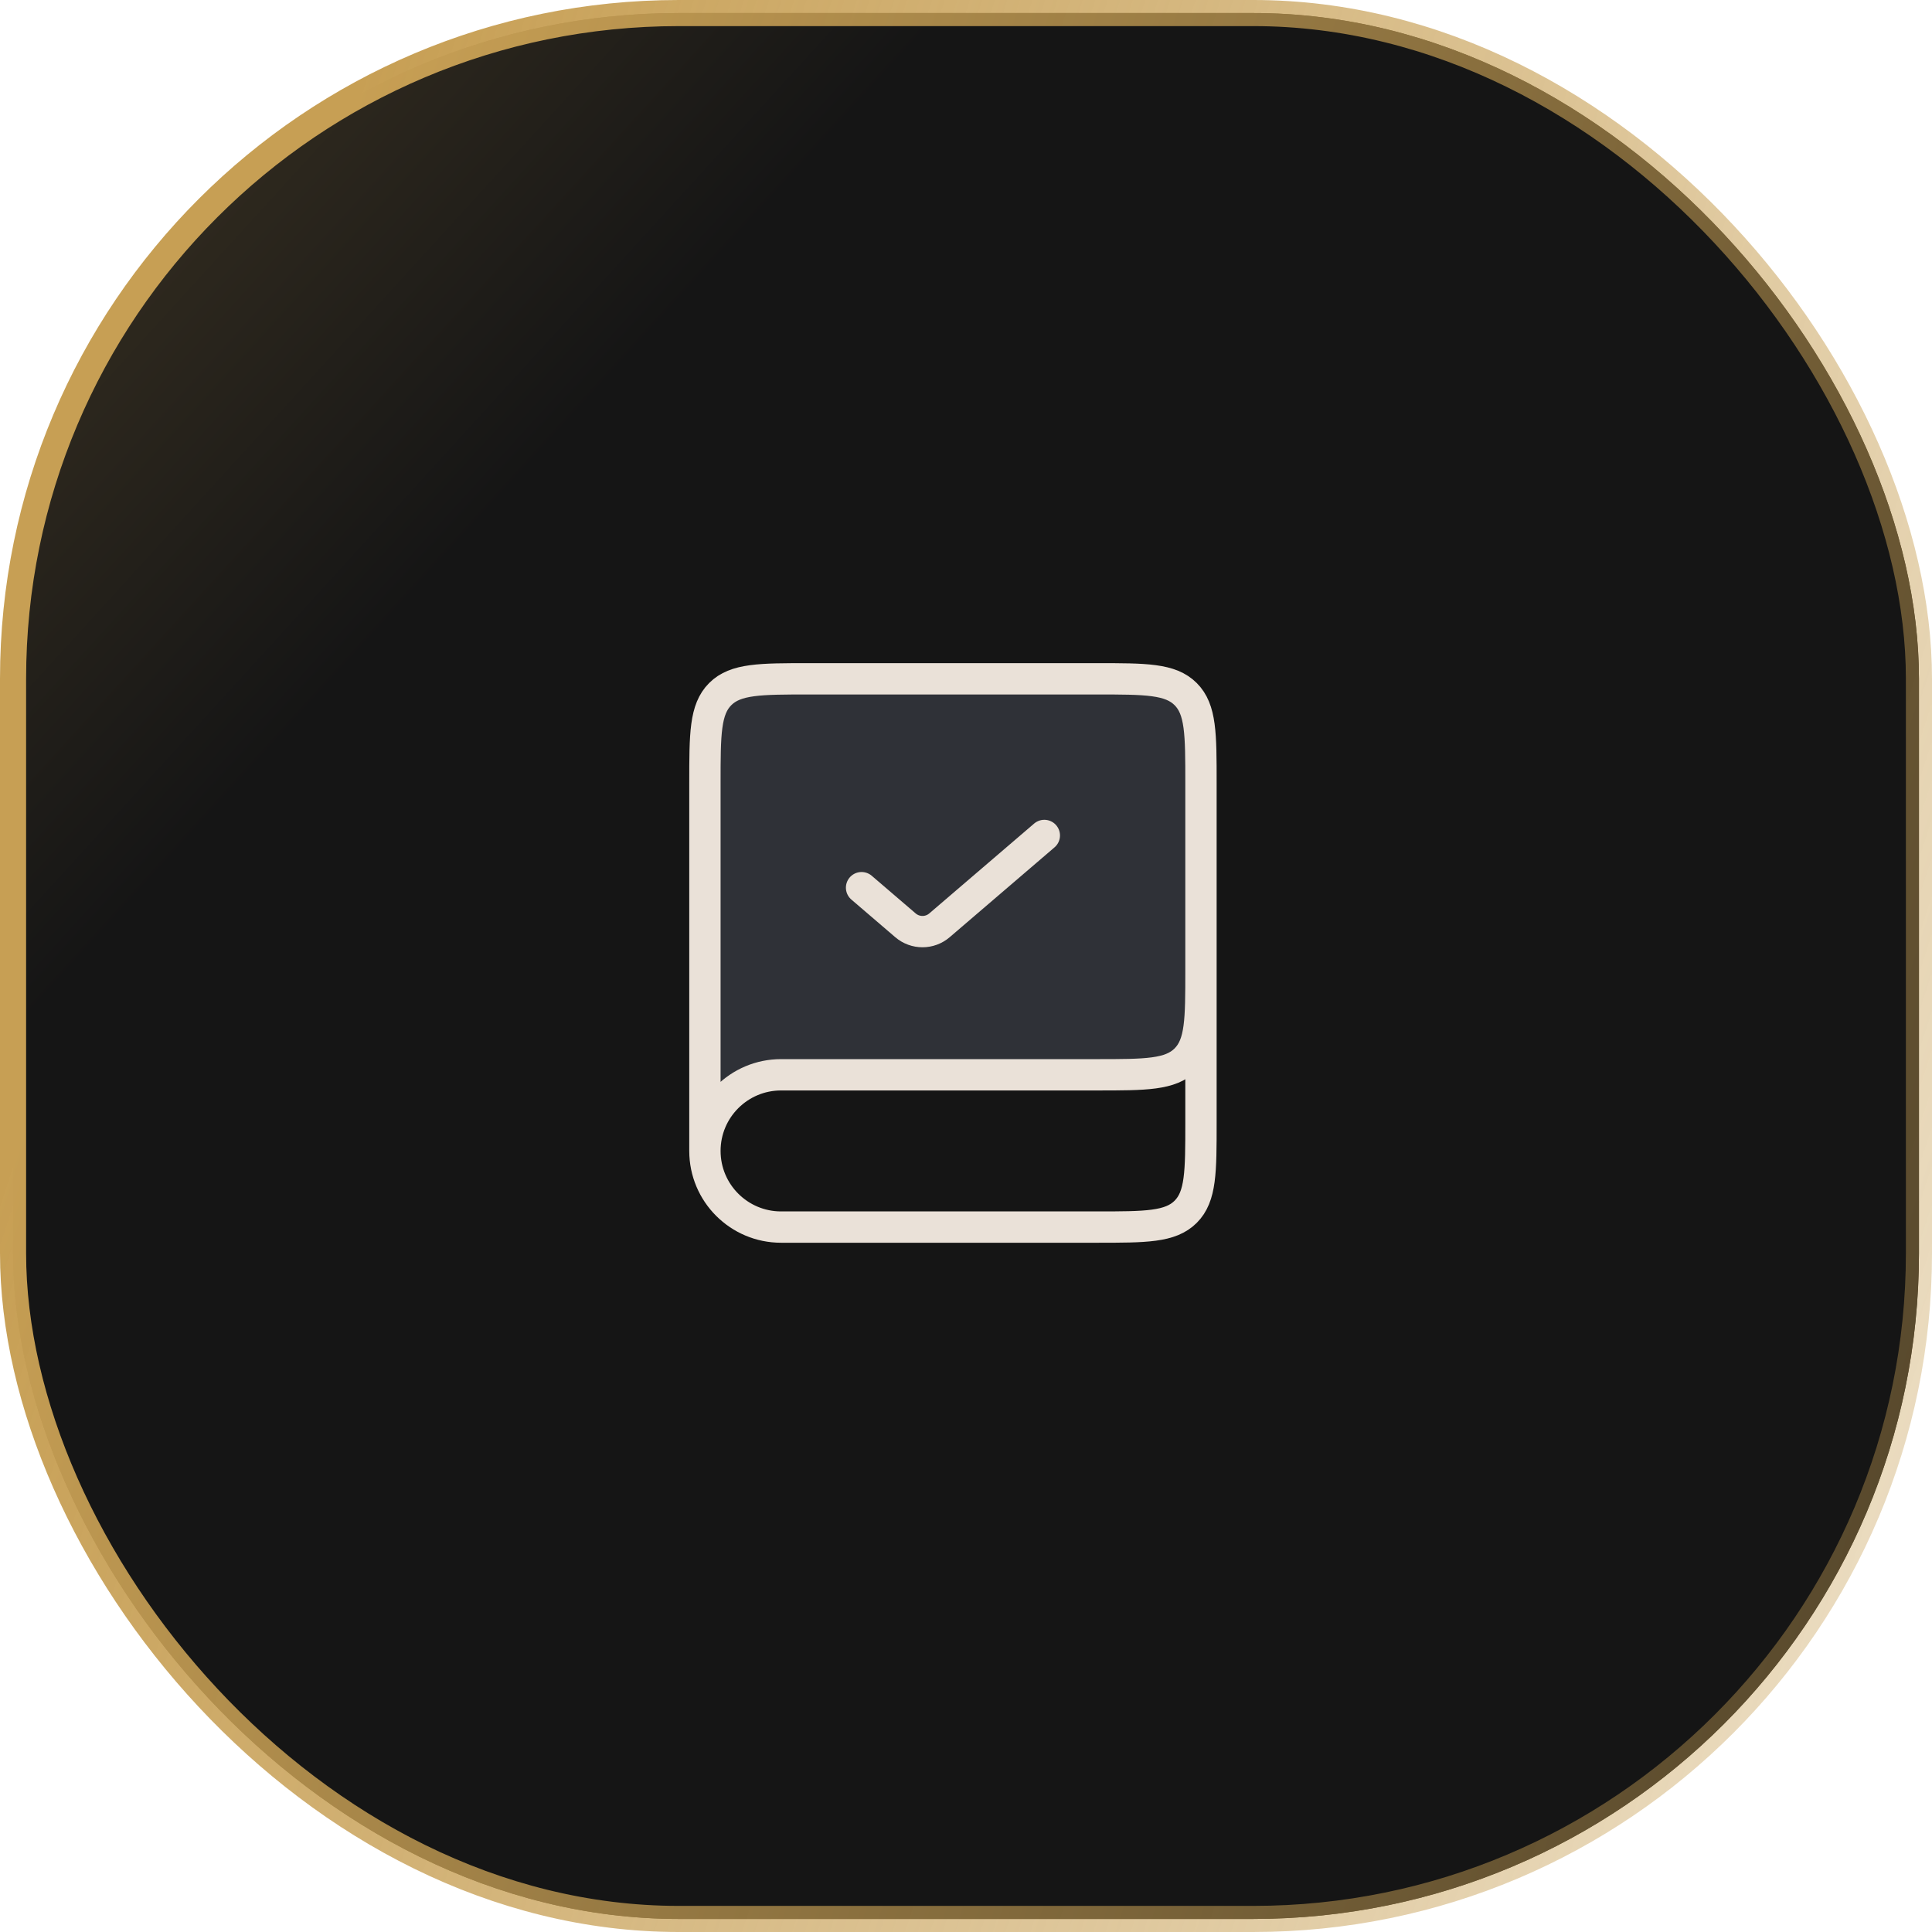
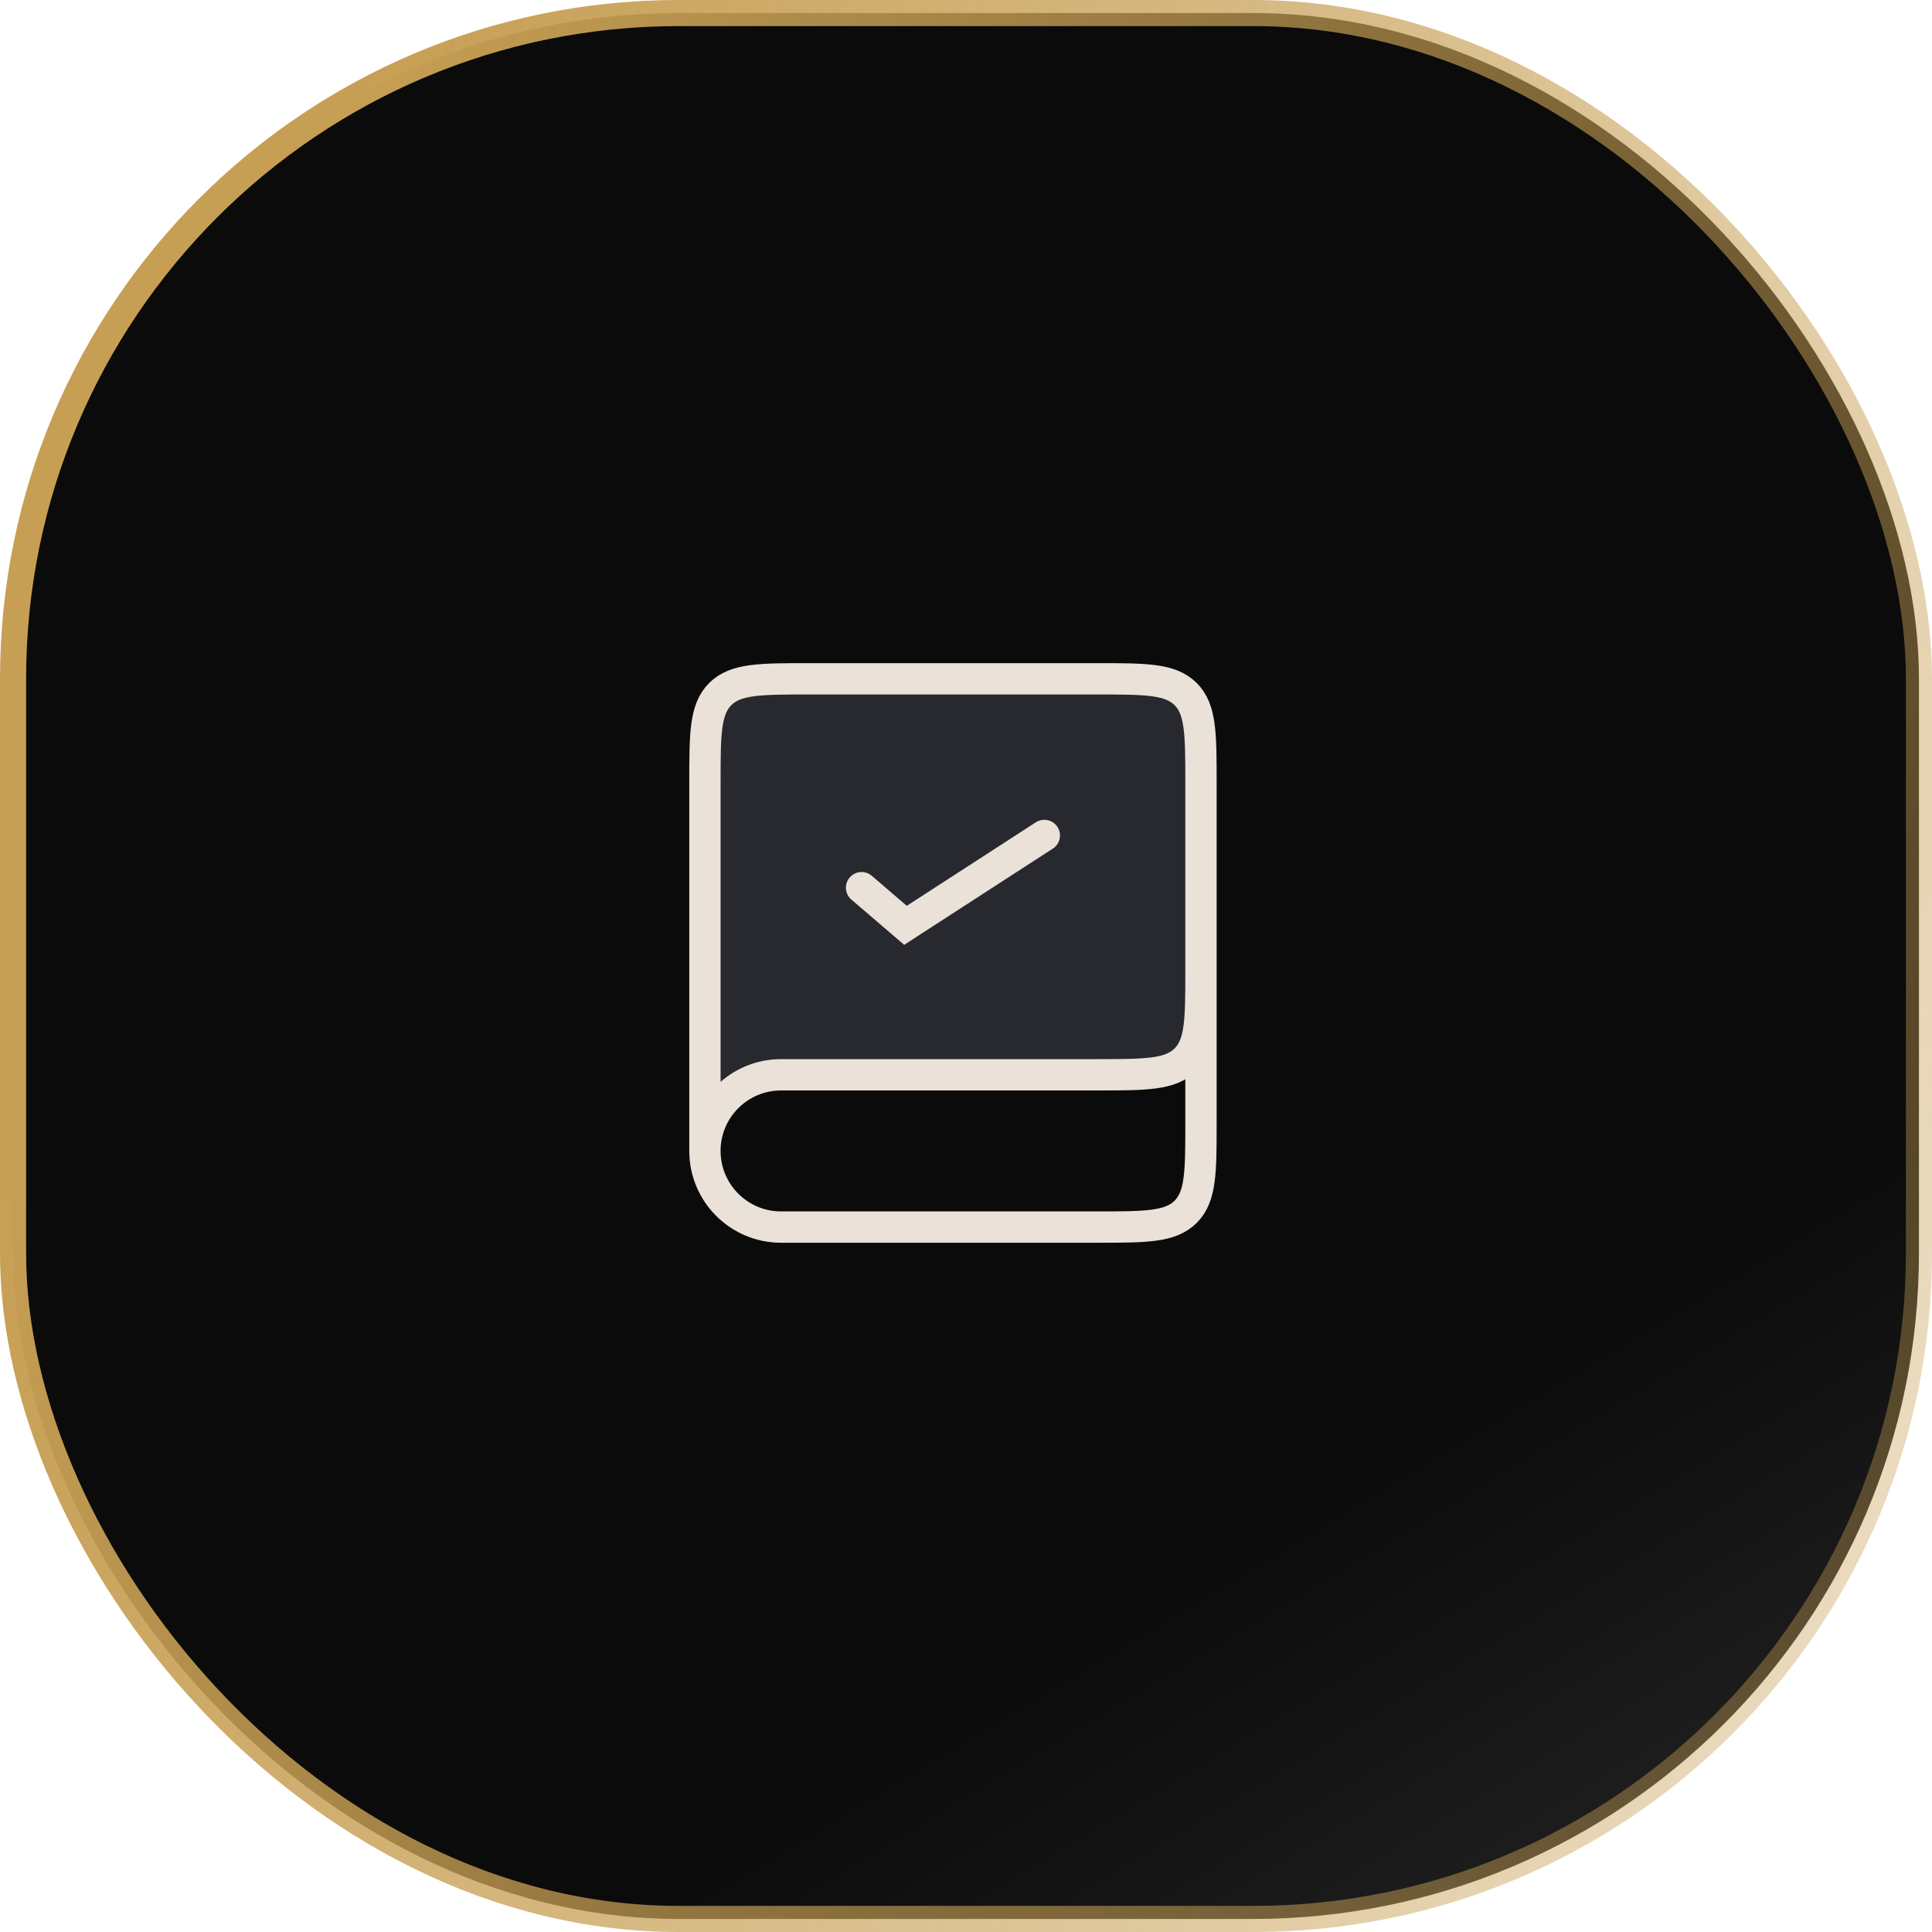
<svg xmlns="http://www.w3.org/2000/svg" width="74" height="74" viewBox="0 0 74 74" fill="none">
  <rect x="0.5" y="0.5" width="73" height="73" rx="25.5" fill="url(#paint0_linear_215_2231)" />
-   <rect x="0.5" y="0.5" width="73" height="73" rx="25.5" fill="url(#paint1_linear_215_2231)" />
  <path d="M42 41.097H32.139C30.498 41.097 29.678 41.097 28.995 41.479C28.312 41.861 27.883 42.56 27.025 43.959L27 44V30C27 28.114 27 27.172 27.586 26.586C28.172 26 29.114 26 31 26H42C43.886 26 44.828 26 45.414 26.586C46 27.172 46 28.114 46 30V37.097C46 38.982 46 39.925 45.414 40.511C44.828 41.097 43.886 41.097 42 41.097Z" fill="#7E869E" fill-opacity="0.25" />
  <path d="M46 36.5V43C46 44.886 46 45.828 45.414 46.414C44.828 47 43.886 47 42 47H29.917C28.306 47 27 45.694 27 44.083V44.083C27 42.472 28.306 41.167 29.917 41.167H42C43.886 41.167 44.828 41.167 45.414 40.581C46 39.995 46 39.052 46 37.167V30C46 28.114 46 27.172 45.414 26.586C44.828 26 43.886 26 42 26H31C29.114 26 28.172 26 27.586 26.586C27 27.172 27 28.114 27 30V44.083" stroke="#EAE1D8" stroke-width="1.2" />
-   <path d="M33 34L34.682 35.442C35.057 35.763 35.61 35.763 35.984 35.442L40 32" stroke="#EAE1D8" stroke-width="1.2" stroke-linecap="round" />
+   <path d="M33 34L34.682 35.442L40 32" stroke="#EAE1D8" stroke-width="1.2" stroke-linecap="round" />
  <rect x="0.5" y="0.5" width="73" height="73" rx="25.5" stroke="url(#paint2_linear_215_2231)" />
  <defs>
    <linearGradient id="paint0_linear_215_2231" x1="40.5" y1="63" x2="58" y2="92" gradientUnits="userSpaceOnUse">
      <stop stop-color="#0B0B0B" />
      <stop offset="1" stop-color="#303030" />
    </linearGradient>
    <linearGradient id="paint1_linear_215_2231" x1="14" y1="25" x2="-3" y2="9.5" gradientUnits="userSpaceOnUse">
      <stop stop-color="#151515" />
      <stop offset="1" stop-color="#393122" />
    </linearGradient>
    <linearGradient id="paint2_linear_215_2231" x1="-9.287" y1="74" x2="388.5" y2="203.5" gradientUnits="userSpaceOnUse">
      <stop stop-color="#C79F54" />
      <stop offset="0.245" stop-color="#C79F54" stop-opacity="0.12" />
      <stop offset="1" stop-color="#C79F54" stop-opacity="0" />
    </linearGradient>
  </defs>
</svg>